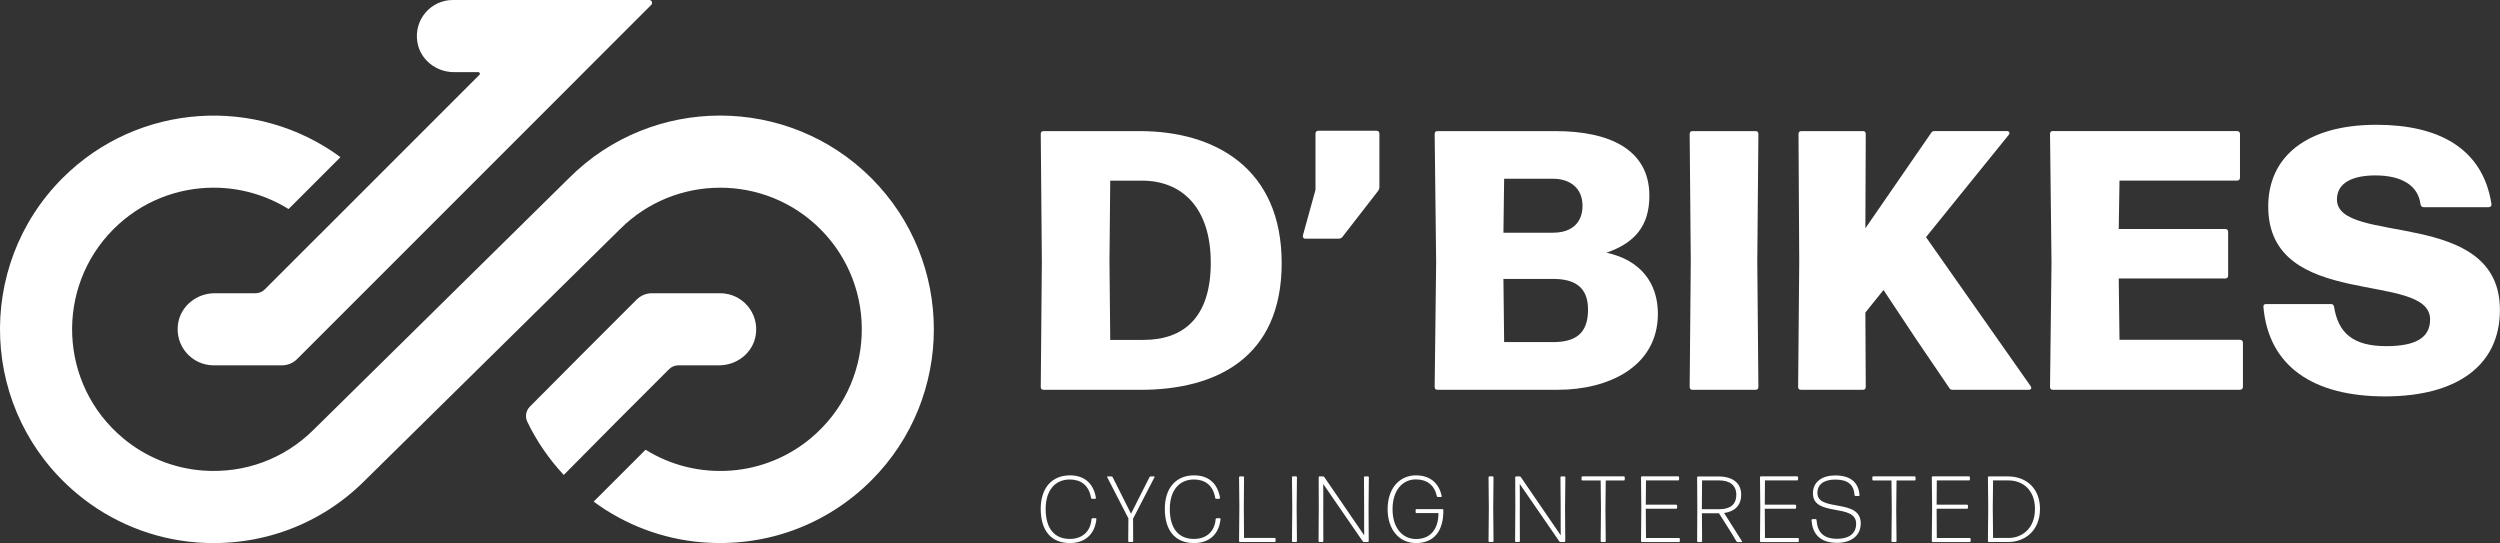
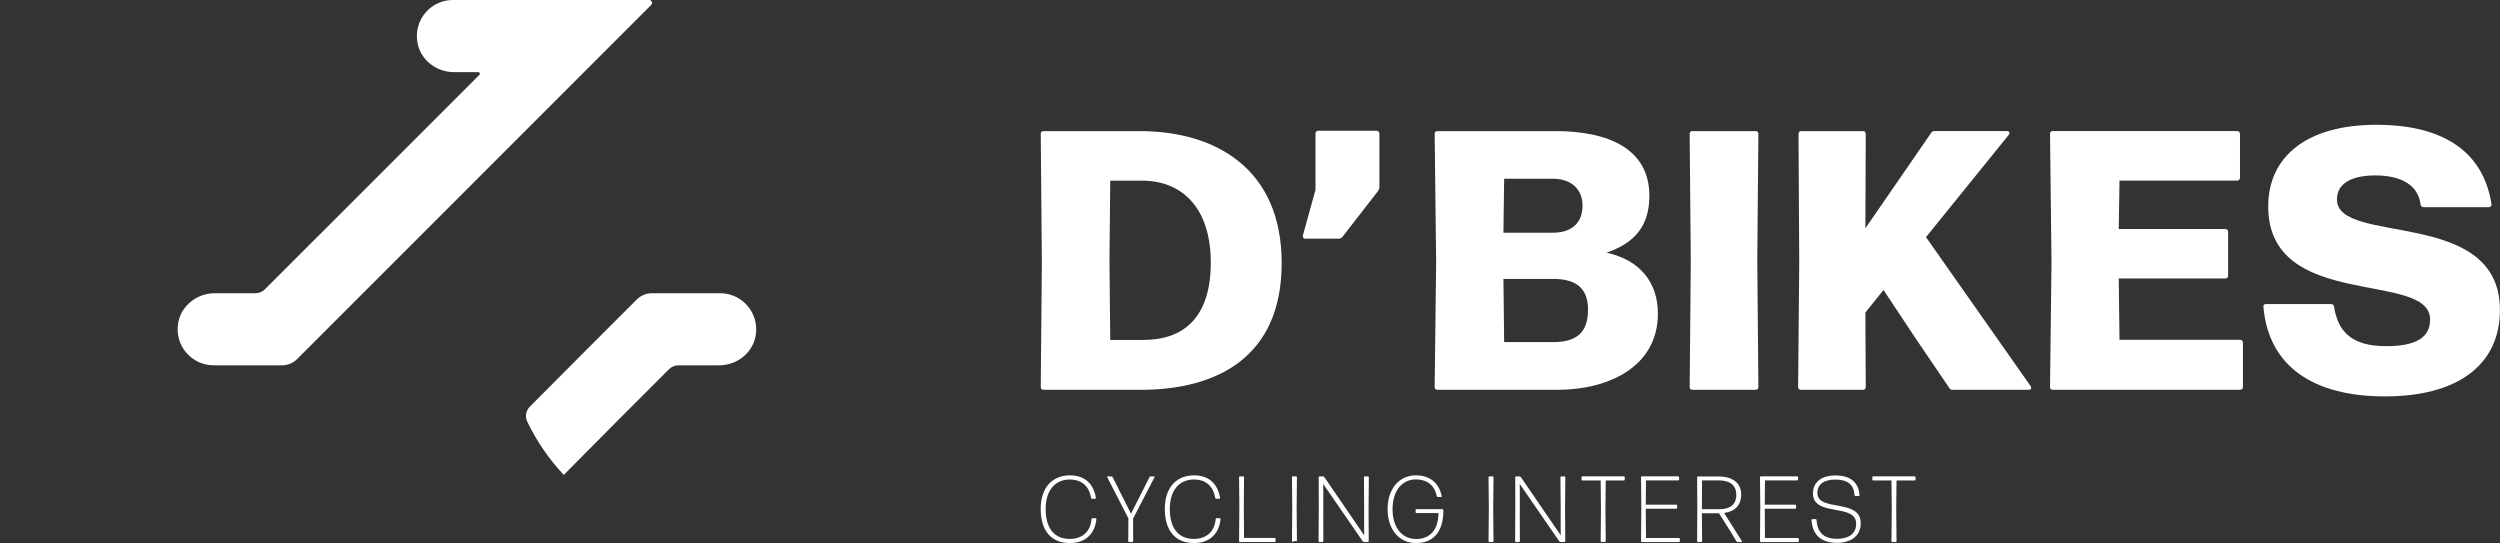
<svg xmlns="http://www.w3.org/2000/svg" id="uuid-87c690d2-170e-49cb-9186-338e7fb87a2f" data-name="Vrstva 2" viewBox="0 0 593.03 128.82">
  <rect x="0" y="0" width="593.03" height="128.82" fill="#333333" stroke="none" />
  <defs>
    <style> .uuid-c2ab4cc4-fc02-4bc4-8c86-ef67c6e64eb6 { fill: #fff; } </style>
  </defs>
  <g id="uuid-6ab380a2-8248-40f0-96f5-667218ab4d94" data-name="Vrstva 1">
    <g>
      <g>
        <path class="uuid-c2ab4cc4-fc02-4bc4-8c86-ef67c6e64eb6" d="m75.74,55.72l-12.91,12.91c-.59.59-1.4.93-2.24.93h-9.66c-4.23,0-8.02,2.97-8.68,7.15-.85,5.34,3.26,9.95,8.44,9.95h16.2c1.34,0,2.63-.53,3.58-1.48l13.24-13.24,13.63-13.63L154.48,1.16c.43-.43.13-1.16-.48-1.16h-22.54l-.02.02c-.11,0-.22-.02-.34-.02h-23.67c-5.18,0-9.28,4.61-8.43,9.96.66,4.18,4.45,7.15,8.68,7.15h5.78c.33,0,.5.4.26.64l-25.87,25.87h0s-12.11,12.11-12.11,12.11h0Z" />
        <path class="uuid-c2ab4cc4-fc02-4bc4-8c86-ef67c6e64eb6" d="m145.78,100.5l12.91-12.91c.59-.59,1.4-.93,2.24-.93h9.66c4.23,0,8.02-2.97,8.68-7.15.85-5.34-3.26-9.95-8.44-9.95h-16.2c-1.34,0-2.63.53-3.58,1.48l-13.27,13.27-12.08,12.14c-.95.95-1.2,2.4-.61,3.61,2.17,4.51,5.06,8.76,8.64,12.6.39-.38,12.05-12.15,12.05-12.15h0Z" />
-         <path class="uuid-c2ab4cc4-fc02-4bc4-8c86-ef67c6e64eb6" d="m102.61,74.13l32.41-31.93c19.72-19.72,51.89-19.72,71.67.05,19.77,19.77,19.77,51.94,0,71.71-10.62,10.61-25.11,15.94-40.28,14.67-9.26-.78-18.14-4.14-25.59-9.64l12.32-12.31c5.98,3.72,13.02,5.49,20.31,4.94,6.92-.52,13.55-3.22,18.88-7.67,15.34-12.82,16.09-35.78,2.27-49.6-13.1-13.1-34.42-13.1-47.52,0l-26.91,26.51-33.66,33.16c-10.47,10.47-24.8,15.8-39.83,14.65-10.37-.79-20.31-4.83-28.31-11.48C-4.88,97.86-6.06,63.14,14.83,42.25c17.94-17.94,46.1-19.6,65.93-4.97l-12.31,12.31s0,0,0,0c-5.42-3.37-11.59-5.07-17.76-5.07-8.61,0-17.21,3.28-23.76,9.83-13.82,13.82-13.06,36.79,2.27,49.6,5.32,4.45,11.96,7.15,18.88,7.67,9.94.75,19.41-2.78,26.37-9.74l28.16-27.74Z" />
      </g>
      <g>
        <g>
          <path class="uuid-c2ab4cc4-fc02-4bc4-8c86-ef67c6e64eb6" d="m253.79,128.82c-4.38,0-6.92-2.87-6.92-8.12,0-4.89,2.6-7.94,6.94-7.94,2.94,0,5.51,1.44,6.16,5.36,0,.11-.07.2-.18.2h-.76c-.11,0-.22-.09-.22-.2-.51-3.13-2.56-4.38-5.03-4.38-3.65,0-5.74,2.76-5.74,6.98,0,4.8,2.2,7.12,5.74,7.12,2.82,0,4.89-1.62,5.14-4.71.02-.11.11-.2.22-.2h.76c.11,0,.2.09.18.2-.38,3.71-2.8,5.69-6.29,5.69Z" />
          <path class="uuid-c2ab4cc4-fc02-4bc4-8c86-ef67c6e64eb6" d="m268.81,128.37c0,.11-.09.2-.2.2h-.78c-.11,0-.2-.09-.2-.2l.04-5.4-5.03-9.78c-.05-.09.02-.18.11-.18h.89c.11,0,.25.07.29.18l4.36,8.67,4.38-8.67c.05-.11.18-.18.29-.18h.8c.09,0,.16.09.11.18l-5.09,9.83.02,5.36Z" />
          <path class="uuid-c2ab4cc4-fc02-4bc4-8c86-ef67c6e64eb6" d="m283.23,128.82c-4.38,0-6.92-2.87-6.92-8.12,0-4.89,2.6-7.94,6.94-7.94,2.94,0,5.51,1.44,6.16,5.36,0,.11-.07.2-.18.2h-.75c-.11,0-.22-.09-.22-.2-.51-3.13-2.56-4.38-5.03-4.38-3.65,0-5.74,2.76-5.74,6.98,0,4.8,2.2,7.12,5.74,7.12,2.82,0,4.89-1.62,5.14-4.71.02-.11.11-.2.22-.2h.76c.11,0,.2.09.18.2-.38,3.71-2.8,5.69-6.29,5.69Z" />
          <path class="uuid-c2ab4cc4-fc02-4bc4-8c86-ef67c6e64eb6" d="m294.12,128.57c-.11,0-.2-.09-.2-.2l.07-8.25-.07-6.92c0-.11.09-.2.2-.2h.78c.11,0,.2.09.2.2l-.05,6.92.05,7.49h7.29c.11,0,.2.09.2.2v.56c0,.11-.09.2-.2.2h-8.27Z" />
-           <path class="uuid-c2ab4cc4-fc02-4bc4-8c86-ef67c6e64eb6" d="m306.67,128.57c-.11,0-.2-.09-.2-.2l.07-7.85-.07-7.32c0-.11.09-.2.2-.2h.78c.11,0,.2.09.2.2l-.07,7.32.07,7.85c0,.11-.09.2-.2.2h-.78Z" />
+           <path class="uuid-c2ab4cc4-fc02-4bc4-8c86-ef67c6e64eb6" d="m306.67,128.57c-.11,0-.2-.09-.2-.2l.07-7.85-.07-7.32c0-.11.09-.2.2-.2h.78c.11,0,.2.09.2.2l-.07,7.32.07,7.85h-.78Z" />
          <path class="uuid-c2ab4cc4-fc02-4bc4-8c86-ef67c6e64eb6" d="m313.89,120.92l.02,7.45c0,.11-.09.2-.2.2h-.73c-.11,0-.2-.09-.2-.2l.05-7.8-.02-7.36c0-.11.09-.2.2-.2h.82c.11,0,.25.07.31.16l9.47,13.83-.02-1.87v-4.78l-.04-7.14c0-.11.09-.2.2-.2h.76c.11,0,.2.09.2.2l-.07,7.36.04,7.8c0,.11-.09.2-.2.2h-.91c-.11,0-.24-.07-.31-.16l-9.38-13.61.02,1.87v4.25Z" />
          <path class="uuid-c2ab4cc4-fc02-4bc4-8c86-ef67c6e64eb6" d="m335.9,128.82c-3.91,0-6.74-3.09-6.74-8.05s2.85-8.01,6.72-8.01c3.2,0,5.45,1.69,6.11,4.94.02.11-.05.2-.16.2h-.76c-.11,0-.22-.09-.24-.2-.53-2.62-2.36-3.98-4.96-3.98-3.2,0-5.54,2.6-5.54,7.07s2.36,7.07,5.58,7.07c3.54,0,5.31-2.47,5.31-6.16h-5.22c-.11,0-.2-.09-.2-.2v-.53c0-.11.09-.2.2-.2h6.18c.11,0,.2.09.2.2.07,4.96-2.2,7.85-6.49,7.85Z" />
          <path class="uuid-c2ab4cc4-fc02-4bc4-8c86-ef67c6e64eb6" d="m353.3,128.57c-.11,0-.2-.09-.2-.2l.07-7.85-.07-7.32c0-.11.09-.2.2-.2h.78c.11,0,.2.09.2.2l-.07,7.32.07,7.85c0,.11-.09.2-.2.2h-.78Z" />
          <path class="uuid-c2ab4cc4-fc02-4bc4-8c86-ef67c6e64eb6" d="m360.51,120.92l.02,7.45c0,.11-.09.2-.2.2h-.73c-.11,0-.2-.09-.2-.2l.05-7.8-.02-7.36c0-.11.09-.2.2-.2h.82c.11,0,.25.07.31.16l9.47,13.83-.02-1.87v-4.78l-.05-7.14c0-.11.09-.2.2-.2h.76c.11,0,.2.09.2.2l-.07,7.36.05,7.8c0,.11-.09.2-.2.2h-.91c-.11,0-.24-.07-.31-.16l-9.38-13.61.02,1.87v4.25Z" />
          <path class="uuid-c2ab4cc4-fc02-4bc4-8c86-ef67c6e64eb6" d="m379.9,128.57c-.11,0-.2-.09-.2-.2l.07-7.45-.07-6.94h-4.34c-.11,0-.2-.09-.2-.2v-.58c0-.11.09-.2.2-.2h9.85c.11,0,.2.09.2.2v.58c0,.11-.09.2-.2.2h-4.31l-.07,6.94.07,7.45c0,.11-.09.2-.2.2h-.8Z" />
          <path class="uuid-c2ab4cc4-fc02-4bc4-8c86-ef67c6e64eb6" d="m389.47,128.57c-.11,0-.2-.09-.2-.2l.07-8.05-.07-7.12c0-.11.09-.2.2-.2h8.63c.11,0,.2.09.2.2v.56c0,.11-.09.2-.2.2h-7.65l-.05,5.76h7.23c.11,0,.2.09.2.2v.56c0,.11-.09.2-.2.2h-7.23l.05,6.94h7.83c.11,0,.2.09.2.2v.56c0,.11-.09.2-.2.2h-8.81Z" />
          <path class="uuid-c2ab4cc4-fc02-4bc4-8c86-ef67c6e64eb6" d="m410.78,126.53l-3.02-4.78h-4.05l.05,6.63c0,.11-.09.2-.2.2h-.78c-.11,0-.2-.09-.2-.2l.04-7.98-.04-7.18c0-.11.09-.2.2-.2h4.82c3.31,0,5.43,1.47,5.43,4.31,0,2.65-1.62,4.02-4.05,4.36l4.25,6.72c.04.09,0,.18-.09.18h-.93c-.11,0-.24-.07-.31-.18l-1.11-1.87Zm-7.07-6.07v.33h4.11c2.49,0,4.05-1,4.05-3.45,0-2.2-1.51-3.38-4.05-3.38h-4.07l-.05,6.49Z" />
          <path class="uuid-c2ab4cc4-fc02-4bc4-8c86-ef67c6e64eb6" d="m417.69,128.57c-.11,0-.2-.09-.2-.2l.07-8.05-.07-7.12c0-.11.09-.2.2-.2h8.63c.11,0,.2.09.2.2v.56c0,.11-.09.2-.2.2h-7.65l-.04,5.76h7.23c.11,0,.2.09.2.2v.56c0,.11-.09.2-.2.2h-7.23l.04,6.94h7.83c.11,0,.2.09.2.2v.56c0,.11-.09.2-.2.2h-8.8Z" />
          <path class="uuid-c2ab4cc4-fc02-4bc4-8c86-ef67c6e64eb6" d="m435.75,128.77c-3.87,0-5.85-2.02-6.03-5.43,0-.11.09-.2.2-.2h.78c.11,0,.2.09.2.2.2,2.8,1.53,4.47,4.89,4.47,2.51,0,4.51-1.02,4.51-3.58,0-4.96-10.25-1.51-10.25-7.2,0-2.8,2.25-4.25,5.29-4.25,3.54,0,5.54,1.58,5.76,4.67.02.11-.07.2-.18.2h-.78c-.11,0-.2-.09-.22-.2-.16-2.49-1.6-3.69-4.56-3.69-2.53,0-4.25,1-4.25,3.18,0,4.58,10.28,1.18,10.28,7.2,0,3.11-2.49,4.63-5.65,4.63Z" />
          <path class="uuid-c2ab4cc4-fc02-4bc4-8c86-ef67c6e64eb6" d="m448.88,128.57c-.11,0-.2-.09-.2-.2l.07-7.45-.07-6.94h-4.34c-.11,0-.2-.09-.2-.2v-.58c0-.11.09-.2.2-.2h9.85c.11,0,.2.09.2.2v.58c0,.11-.09.2-.2.2h-4.31l-.07,6.94.07,7.45c0,.11-.09.2-.2.2h-.8Z" />
-           <path class="uuid-c2ab4cc4-fc02-4bc4-8c86-ef67c6e64eb6" d="m458.45,128.57c-.11,0-.2-.09-.2-.2l.07-8.05-.07-7.12c0-.11.09-.2.2-.2h8.63c.11,0,.2.09.2.2v.56c0,.11-.09.2-.2.2h-7.65l-.04,5.76h7.23c.11,0,.2.09.2.2v.56c0,.11-.09.2-.2.2h-7.23l.04,6.94h7.83c.11,0,.2.09.2.2v.56c0,.11-.09.2-.2.2h-8.8Z" />
-           <path class="uuid-c2ab4cc4-fc02-4bc4-8c86-ef67c6e64eb6" d="m471.76,128.57c-.11,0-.2-.09-.2-.2l.07-7.96-.07-7.2c0-.11.09-.2.2-.2h4.54c4.47,0,7.61,2.96,7.61,7.69,0,5.16-3.54,7.87-7.56,7.87h-4.58Zm1.02-.96h3.74c2.91,0,6.2-2.05,6.2-6.89,0-4.49-2.89-6.76-6.29-6.76h-3.65s-.07,6-.07,6.43c0,.44.07,7.2.07,7.23Z" />
        </g>
        <g>
          <path class="uuid-c2ab4cc4-fc02-4bc4-8c86-ef67c6e64eb6" d="m247.58,92.46c-.44,0-.7-.18-.7-.7l.26-29.54-.26-30.42c0-.53.26-.7.7-.7h22.79c17.8,0,33.66,8.77,33.66,31.3s-15.6,30.07-33.49,30.07h-22.97Zm15.6-30.59l.18,18.76h7.89c9.38,0,15.96-5.17,15.96-18.32s-6.93-19.46-16.31-19.46h-7.54l-.18,19.02Z" />
          <path class="uuid-c2ab4cc4-fc02-4bc4-8c86-ef67c6e64eb6" d="m326.96,45.21l-8.5,10.96c-.18.26-.53.44-.88.44h-7.98c-.44,0-.61-.35-.53-.79l2.98-10.78v-13.33c0-.44.26-.7.7-.7h13.76c.44,0,.7.26.7.7v12.62c0,.35-.09.61-.26.88Z" />
          <path class="uuid-c2ab4cc4-fc02-4bc4-8c86-ef67c6e64eb6" d="m341.02,92.46c-.44,0-.7-.18-.7-.7l.35-29.54-.35-30.42c0-.53.26-.7.7-.7h27.96c12.71,0,22.27,4.3,22.27,15.34,0,7.28-3.59,11.22-10.17,13.5,8.07,1.75,12.19,7.19,12.19,14.46,0,12.71-11.92,18.06-23.67,18.06h-28.58Zm15.78-50.06l-.17,12.8h11.75c4.38,0,7.01-2.28,7.01-6.4s-2.89-6.4-7.01-6.4h-11.57Zm-.17,23.76l.17,14.99h11.57c5.26,0,8.33-1.93,8.33-7.71,0-5.35-3.15-7.28-8.33-7.28h-11.75Z" />
          <path class="uuid-c2ab4cc4-fc02-4bc4-8c86-ef67c6e64eb6" d="m417.11,91.76c0,.53-.26.7-.7.7h-14.9c-.44,0-.7-.18-.7-.7l.26-29.72-.26-30.24c0-.53.26-.7.7-.7h14.9c.44,0,.7.18.7.7l-.26,30.24.26,29.72Z" />
          <path class="uuid-c2ab4cc4-fc02-4bc4-8c86-ef67c6e64eb6" d="m458.97,31.09h17.1c.53,0,.79.44.44.88l-19.64,24.28,24.81,35.33c.35.53.09.88-.44.88h-18.06c-.35,0-.61-.09-.79-.44l-7.8-11.48-7.8-11.75-4.3,5.35.09,17.62c0,.53-.26.7-.7.7h-14.64c-.44,0-.7-.18-.7-.7l.26-29.54-.17-30.42c0-.53.26-.7.7-.7h14.55c.44,0,.7.18.7.7l-.09,22.35,15.6-22.62c.18-.35.53-.44.88-.44Z" />
          <path class="uuid-c2ab4cc4-fc02-4bc4-8c86-ef67c6e64eb6" d="m532.05,81.33v10.43c0,.44-.26.7-.7.7h-44.36c-.44,0-.7-.18-.7-.7l.35-29.46-.35-30.51c0-.53.26-.7.7-.7h43.66c.44,0,.7.26.7.7v10.35c0,.44-.26.7-.7.7h-27.88l-.18,11.48h25.25c.44,0,.7.26.7.7v10.34c0,.44-.26.7-.7.7h-25.25l.18,14.55h28.58c.44,0,.7.26.7.7Z" />
          <path class="uuid-c2ab4cc4-fc02-4bc4-8c86-ef67c6e64eb6" d="m536.92,72.82c-.09-.44.17-.7.61-.7h15.43c.44,0,.61.26.7.61.96,6.14,4.38,9.38,12.36,9.38,6.75,0,10.43-1.84,10.43-6.31,0-11.75-38.4-1.93-38.4-26.83,0-11.75,9.03-19.37,25.69-19.37,14.55,0,25.16,5.43,27.26,18.76.09.53-.26.79-.7.79h-15.34c-.44,0-.7-.26-.79-.7-.53-4.38-4.38-6.84-10.7-6.84-5.26,0-9.12,1.67-9.12,5.7,0,11.05,38.66,1.75,38.66,26.21,0,13.15-10.17,20.51-27.26,20.51s-27.61-7.19-28.84-21.21Z" />
        </g>
      </g>
    </g>
  </g>
</svg>